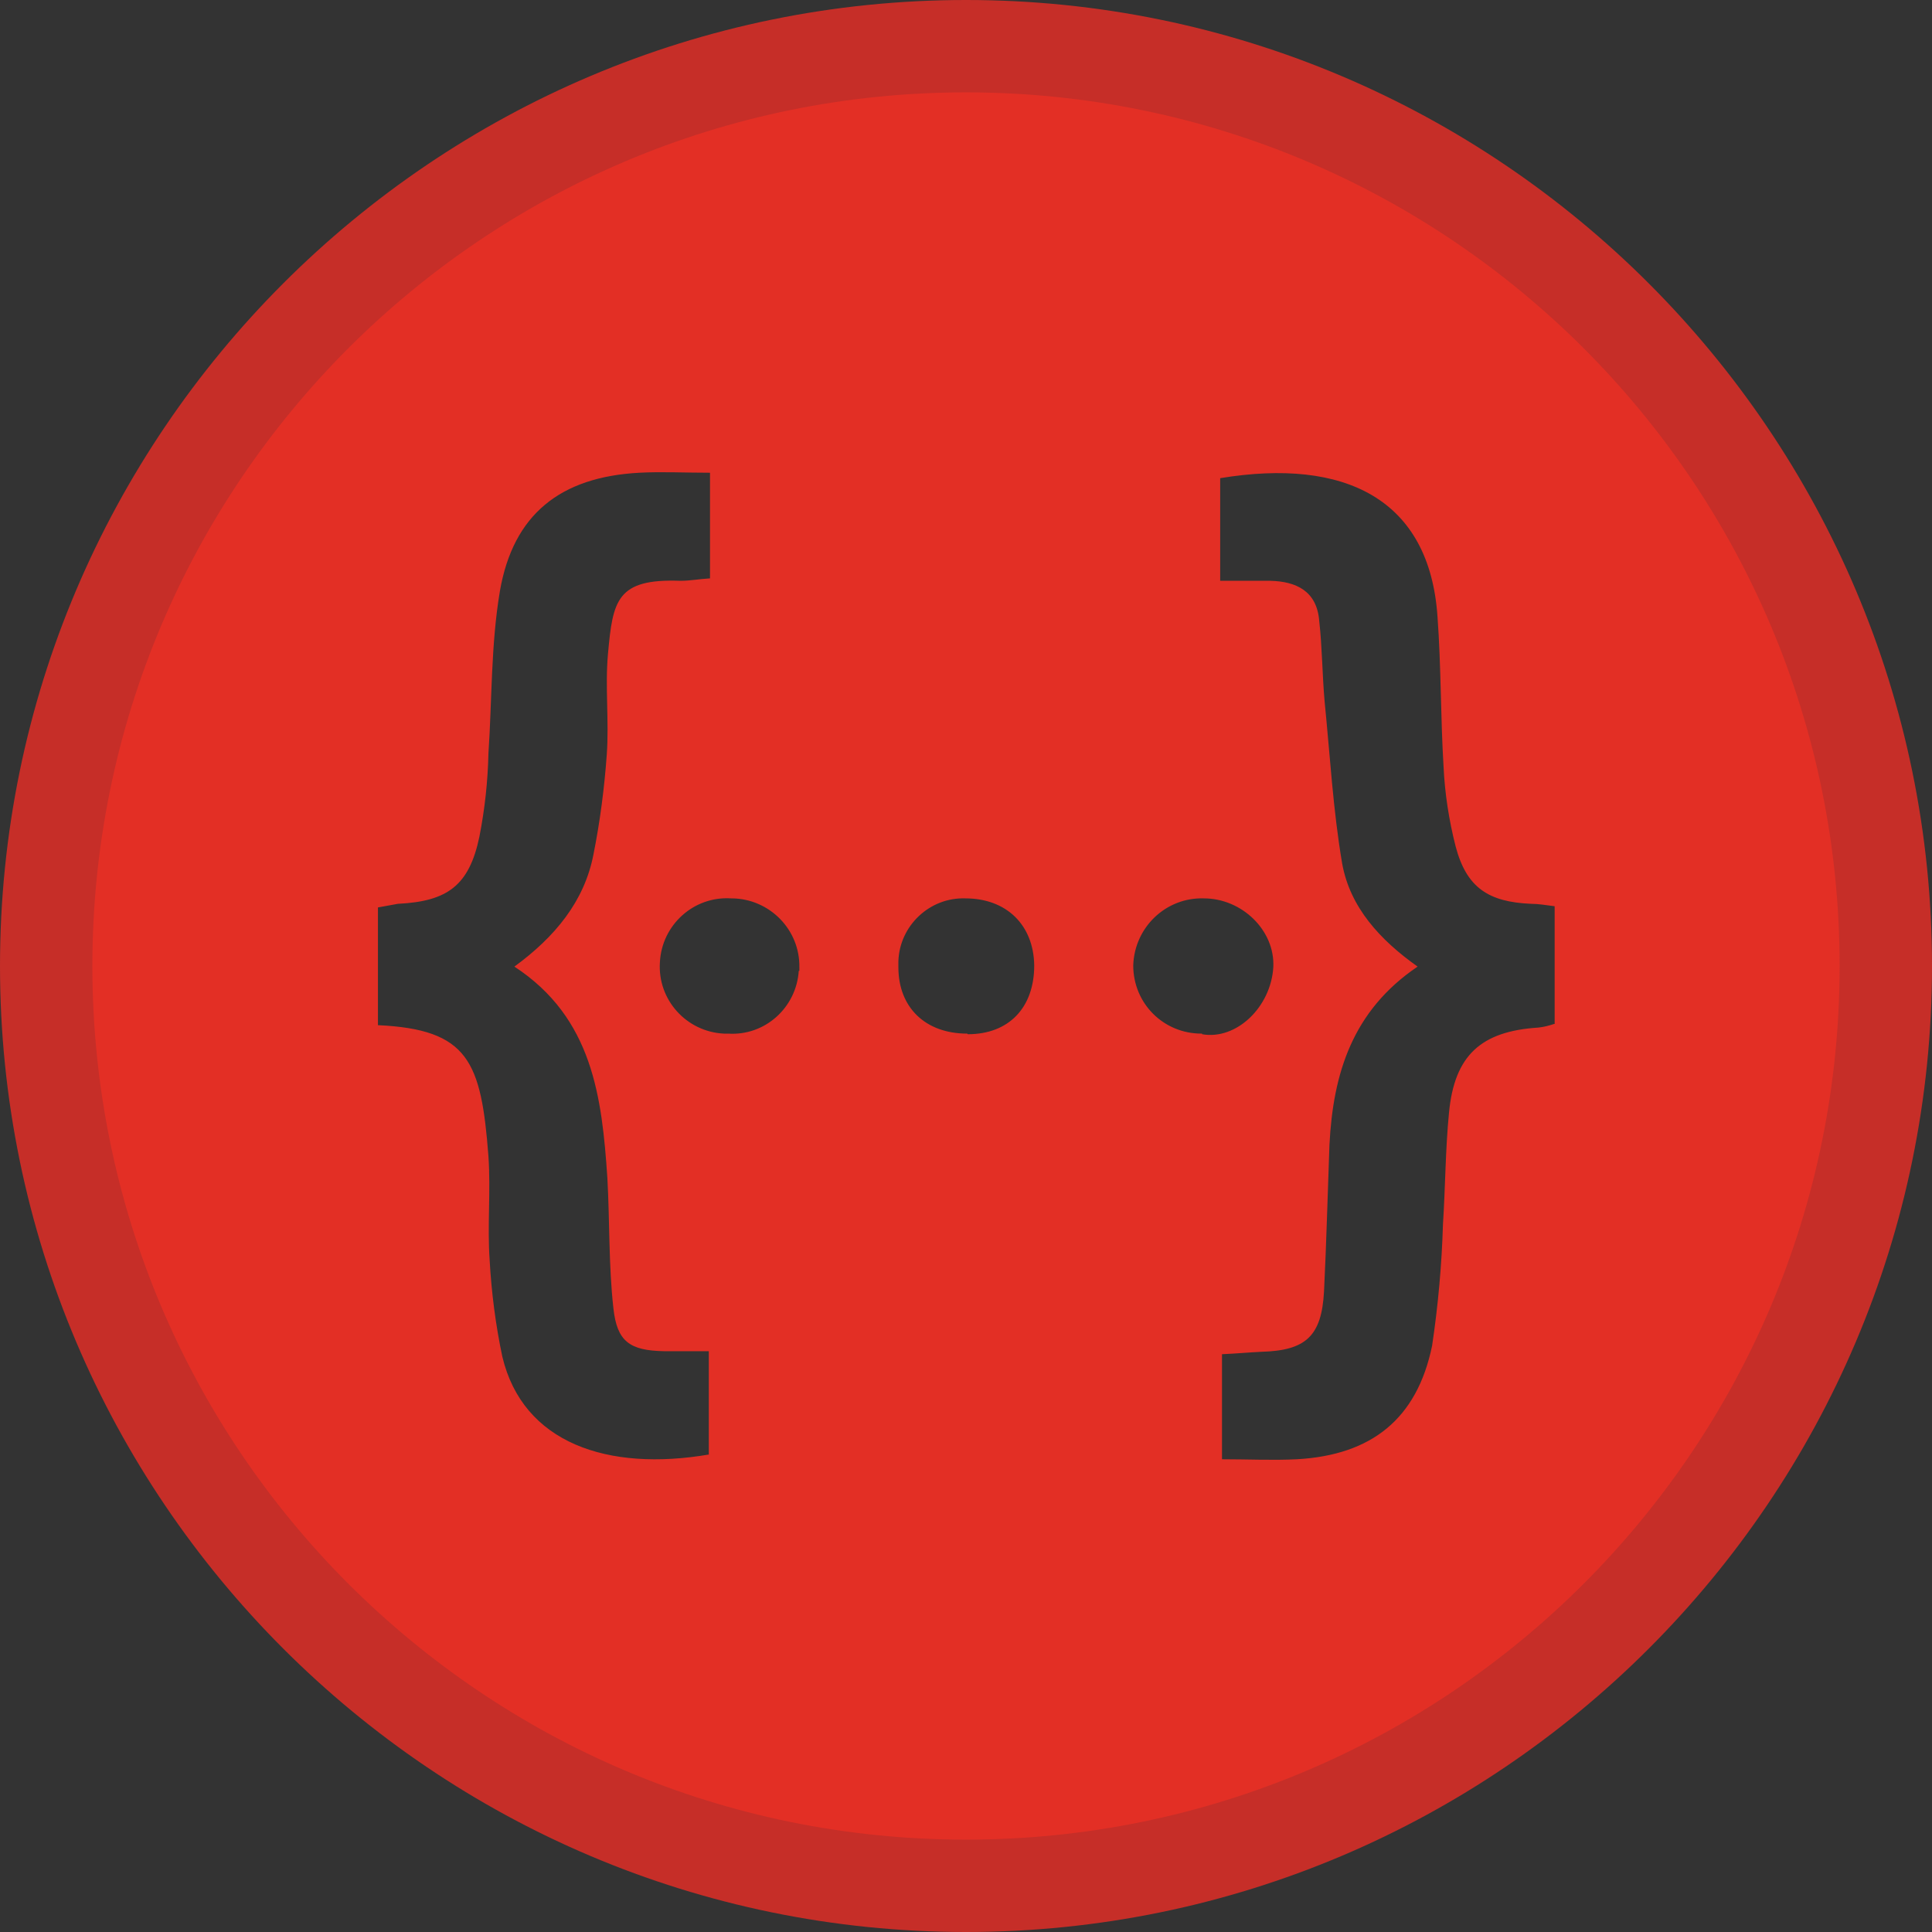
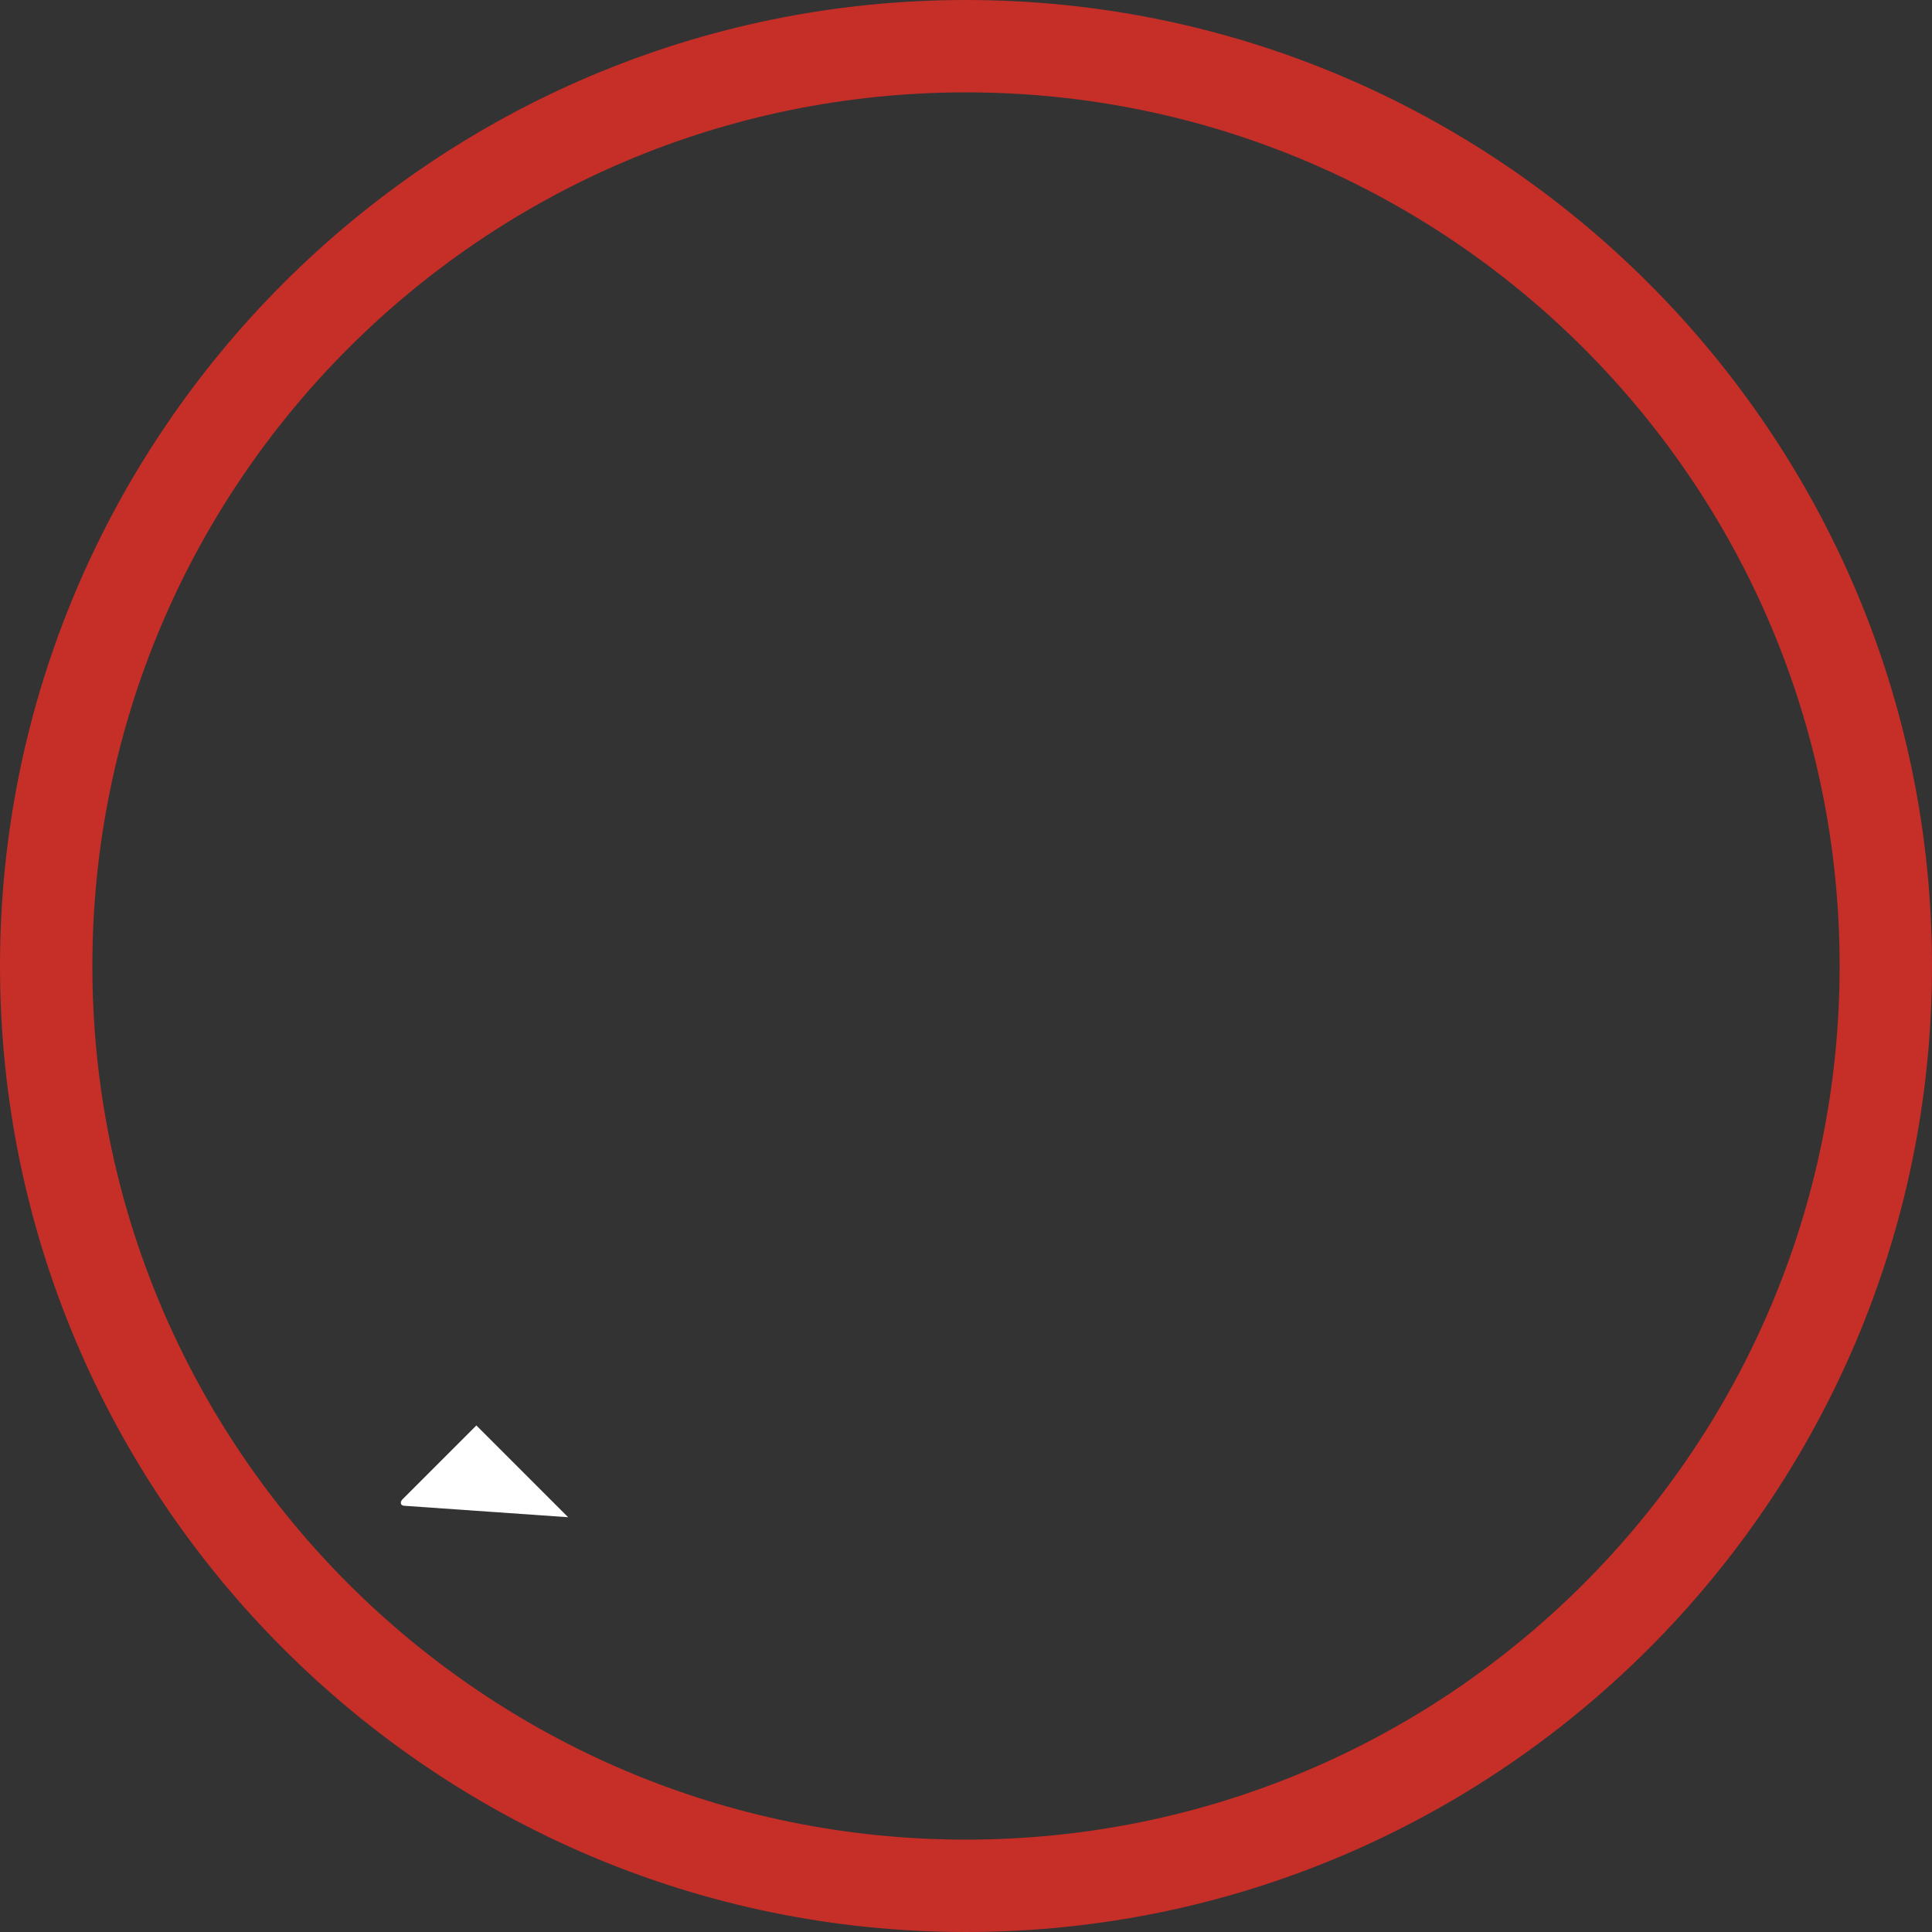
<svg xmlns="http://www.w3.org/2000/svg" id="Layer_1" viewBox="0 0 32 32">
  <rect x="0" y="0" width="32" height="32" fill="#333333" stroke="none" />
  <defs>
    <style>
      .cls-1 {
        fill: #c62e28;
      }

      .cls-2 {
        fill: #e32f25;
      }

      .cls-3 {
        fill: #fff;
      }
    </style>
  </defs>
  <path class="cls-3" d="M6.64,24.9s0,.02.02.03c0,0,.02.01.03.01l2.72.19-1.52-1.52-1.23,1.23s-.01.02-.02.03c0,.01,0,.02,0,.03Z" />
  <g>
-     <path class="cls-2" d="M16,.76C7.6.76.76,7.6.76,16s6.84,15.24,15.24,15.24,15.24-6.83,15.24-15.24S24.4.76,16,.76ZM11.75,24.09c-1.69.29-3.09-.19-3.43-1.62-.11-.52-.18-1.06-.21-1.6-.04-.57.02-1.14-.02-1.72-.12-1.57-.33-2.1-1.83-2.17v-1.95c.11-.02.22-.04.33-.06.82-.04,1.18-.3,1.35-1.11.09-.46.14-.92.15-1.38.06-.89.04-1.8.19-2.69.22-1.27,1-1.89,2.31-1.96.37-.02.74,0,1.17,0v1.75c-.18.01-.33.04-.49.04-1.06-.04-1.12.33-1.2,1.21-.05.55.02,1.11-.02,1.67-.04.55-.11,1.1-.22,1.65-.15.78-.64,1.37-1.31,1.86,1.3.85,1.45,2.17,1.54,3.5.04.72.02,1.45.1,2.16.06.55.27.7.84.71.23,0,.47,0,.74,0v1.71ZM13.23,16.08c-.04.61-.56,1.08-1.17,1.04h-.07c-.62-.03-1.1-.56-1.06-1.18.03-.62.56-1.1,1.18-1.06h.02c.62.01,1.12.52,1.11,1.14v.06ZM16.02,17.12c-.69,0-1.14-.43-1.14-1.1,0-.04,0-.07,0-.1.02-.59.52-1.06,1.11-1.04.68,0,1.13.44,1.14,1.11,0,.7-.42,1.14-1.1,1.14ZM19.91,17.12h-.01c-.63,0-1.13-.5-1.13-1.13.02-.63.54-1.13,1.17-1.11.63,0,1.18.53,1.15,1.14-.04.66-.61,1.21-1.18,1.11ZM25.74,16.96c-.09.03-.17.05-.26.06-.95.06-1.39.46-1.48,1.41-.06.61-.06,1.23-.1,1.85-.02.67-.08,1.34-.18,2.01-.25,1.21-1,1.81-2.24,1.88-.4.02-.8,0-1.24,0v-1.74c.23-.01.44-.03.65-.04.74-.02,1-.26,1.04-1,.04-.81.06-1.62.09-2.43.06-1.18.38-2.22,1.46-2.95-.62-.44-1.12-.98-1.25-1.71-.15-.88-.2-1.78-.29-2.68-.04-.45-.04-.9-.09-1.34-.04-.49-.38-.65-.81-.66-.25,0-.5,0-.83,0v-1.7c2.06-.34,3.47.34,3.6,2.3.06.82.05,1.66.1,2.48.02.44.09.89.2,1.32.18.68.54.92,1.25.95.12,0,.23.02.39.04v1.95Z" />
    <path class="cls-1" d="M16,1.53c7.99,0,14.47,6.48,14.47,14.47s-6.48,14.47-14.47,14.47S1.53,23.99,1.53,16c0-7.99,6.48-14.47,14.47-14.47M16,0C7.18,0,0,7.18,0,16s7.18,16,16,16,16-7.18,16-16S24.82,0,16,0h0Z" />
  </g>
</svg>